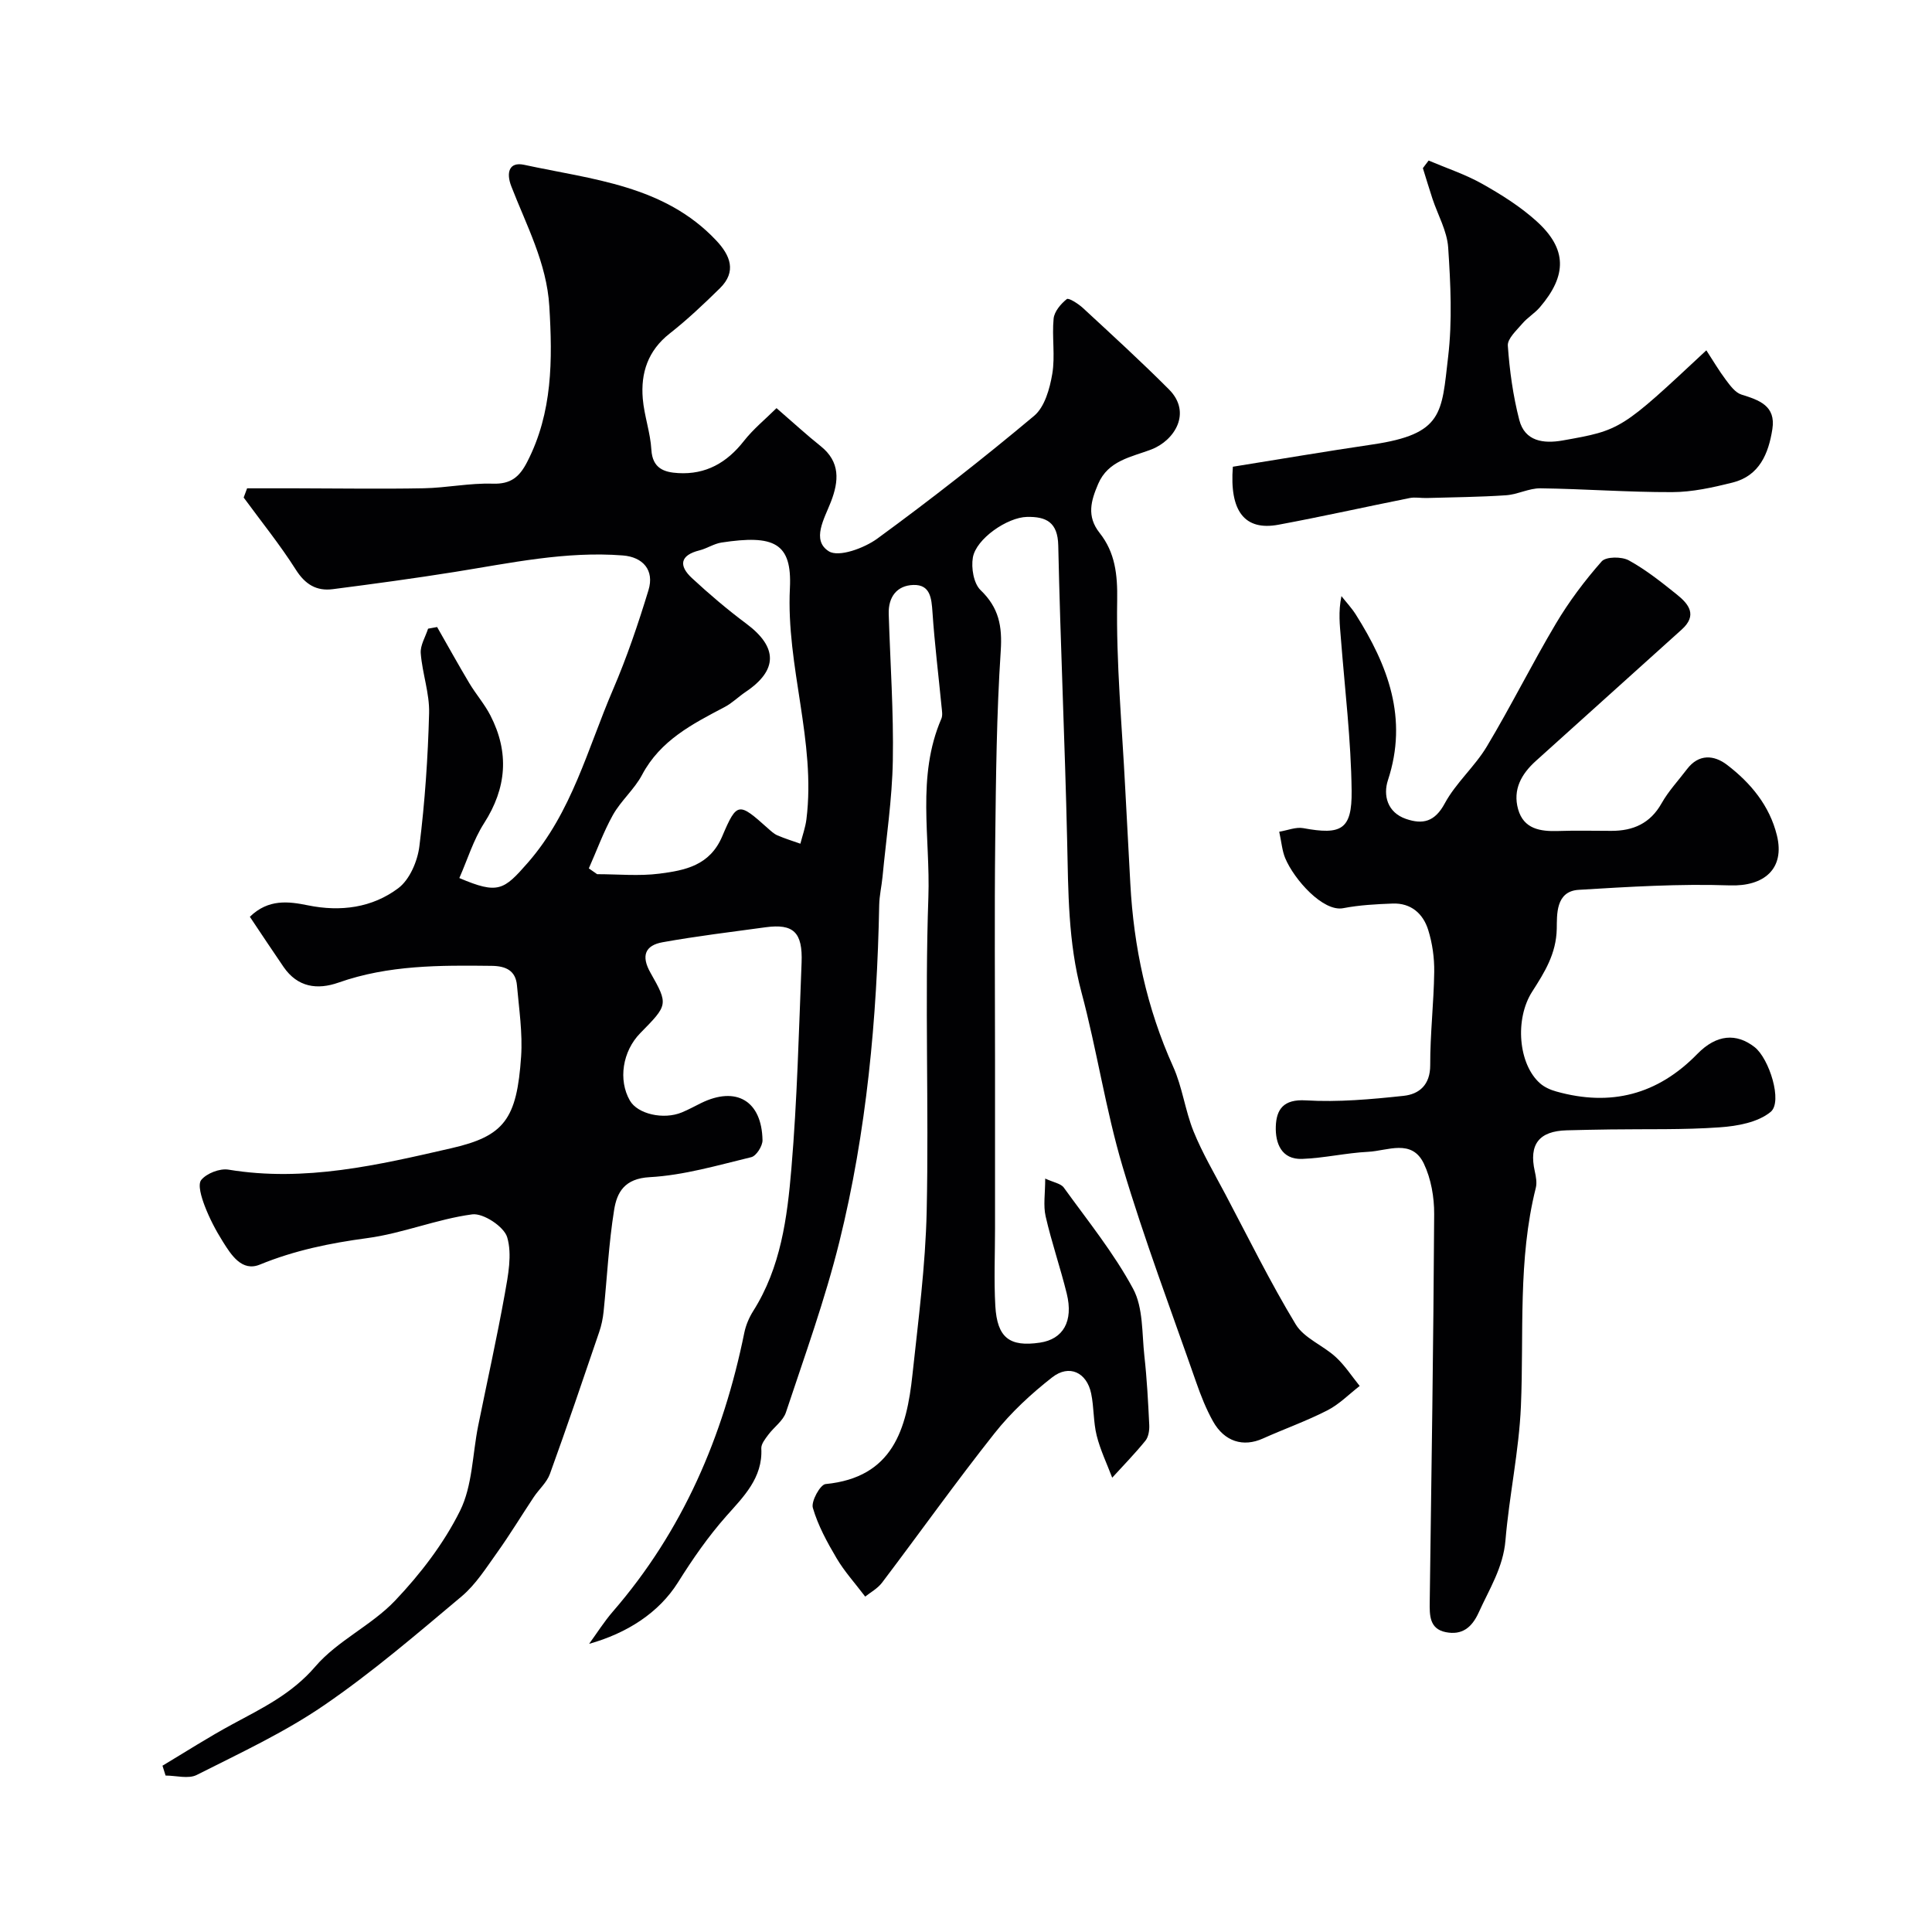
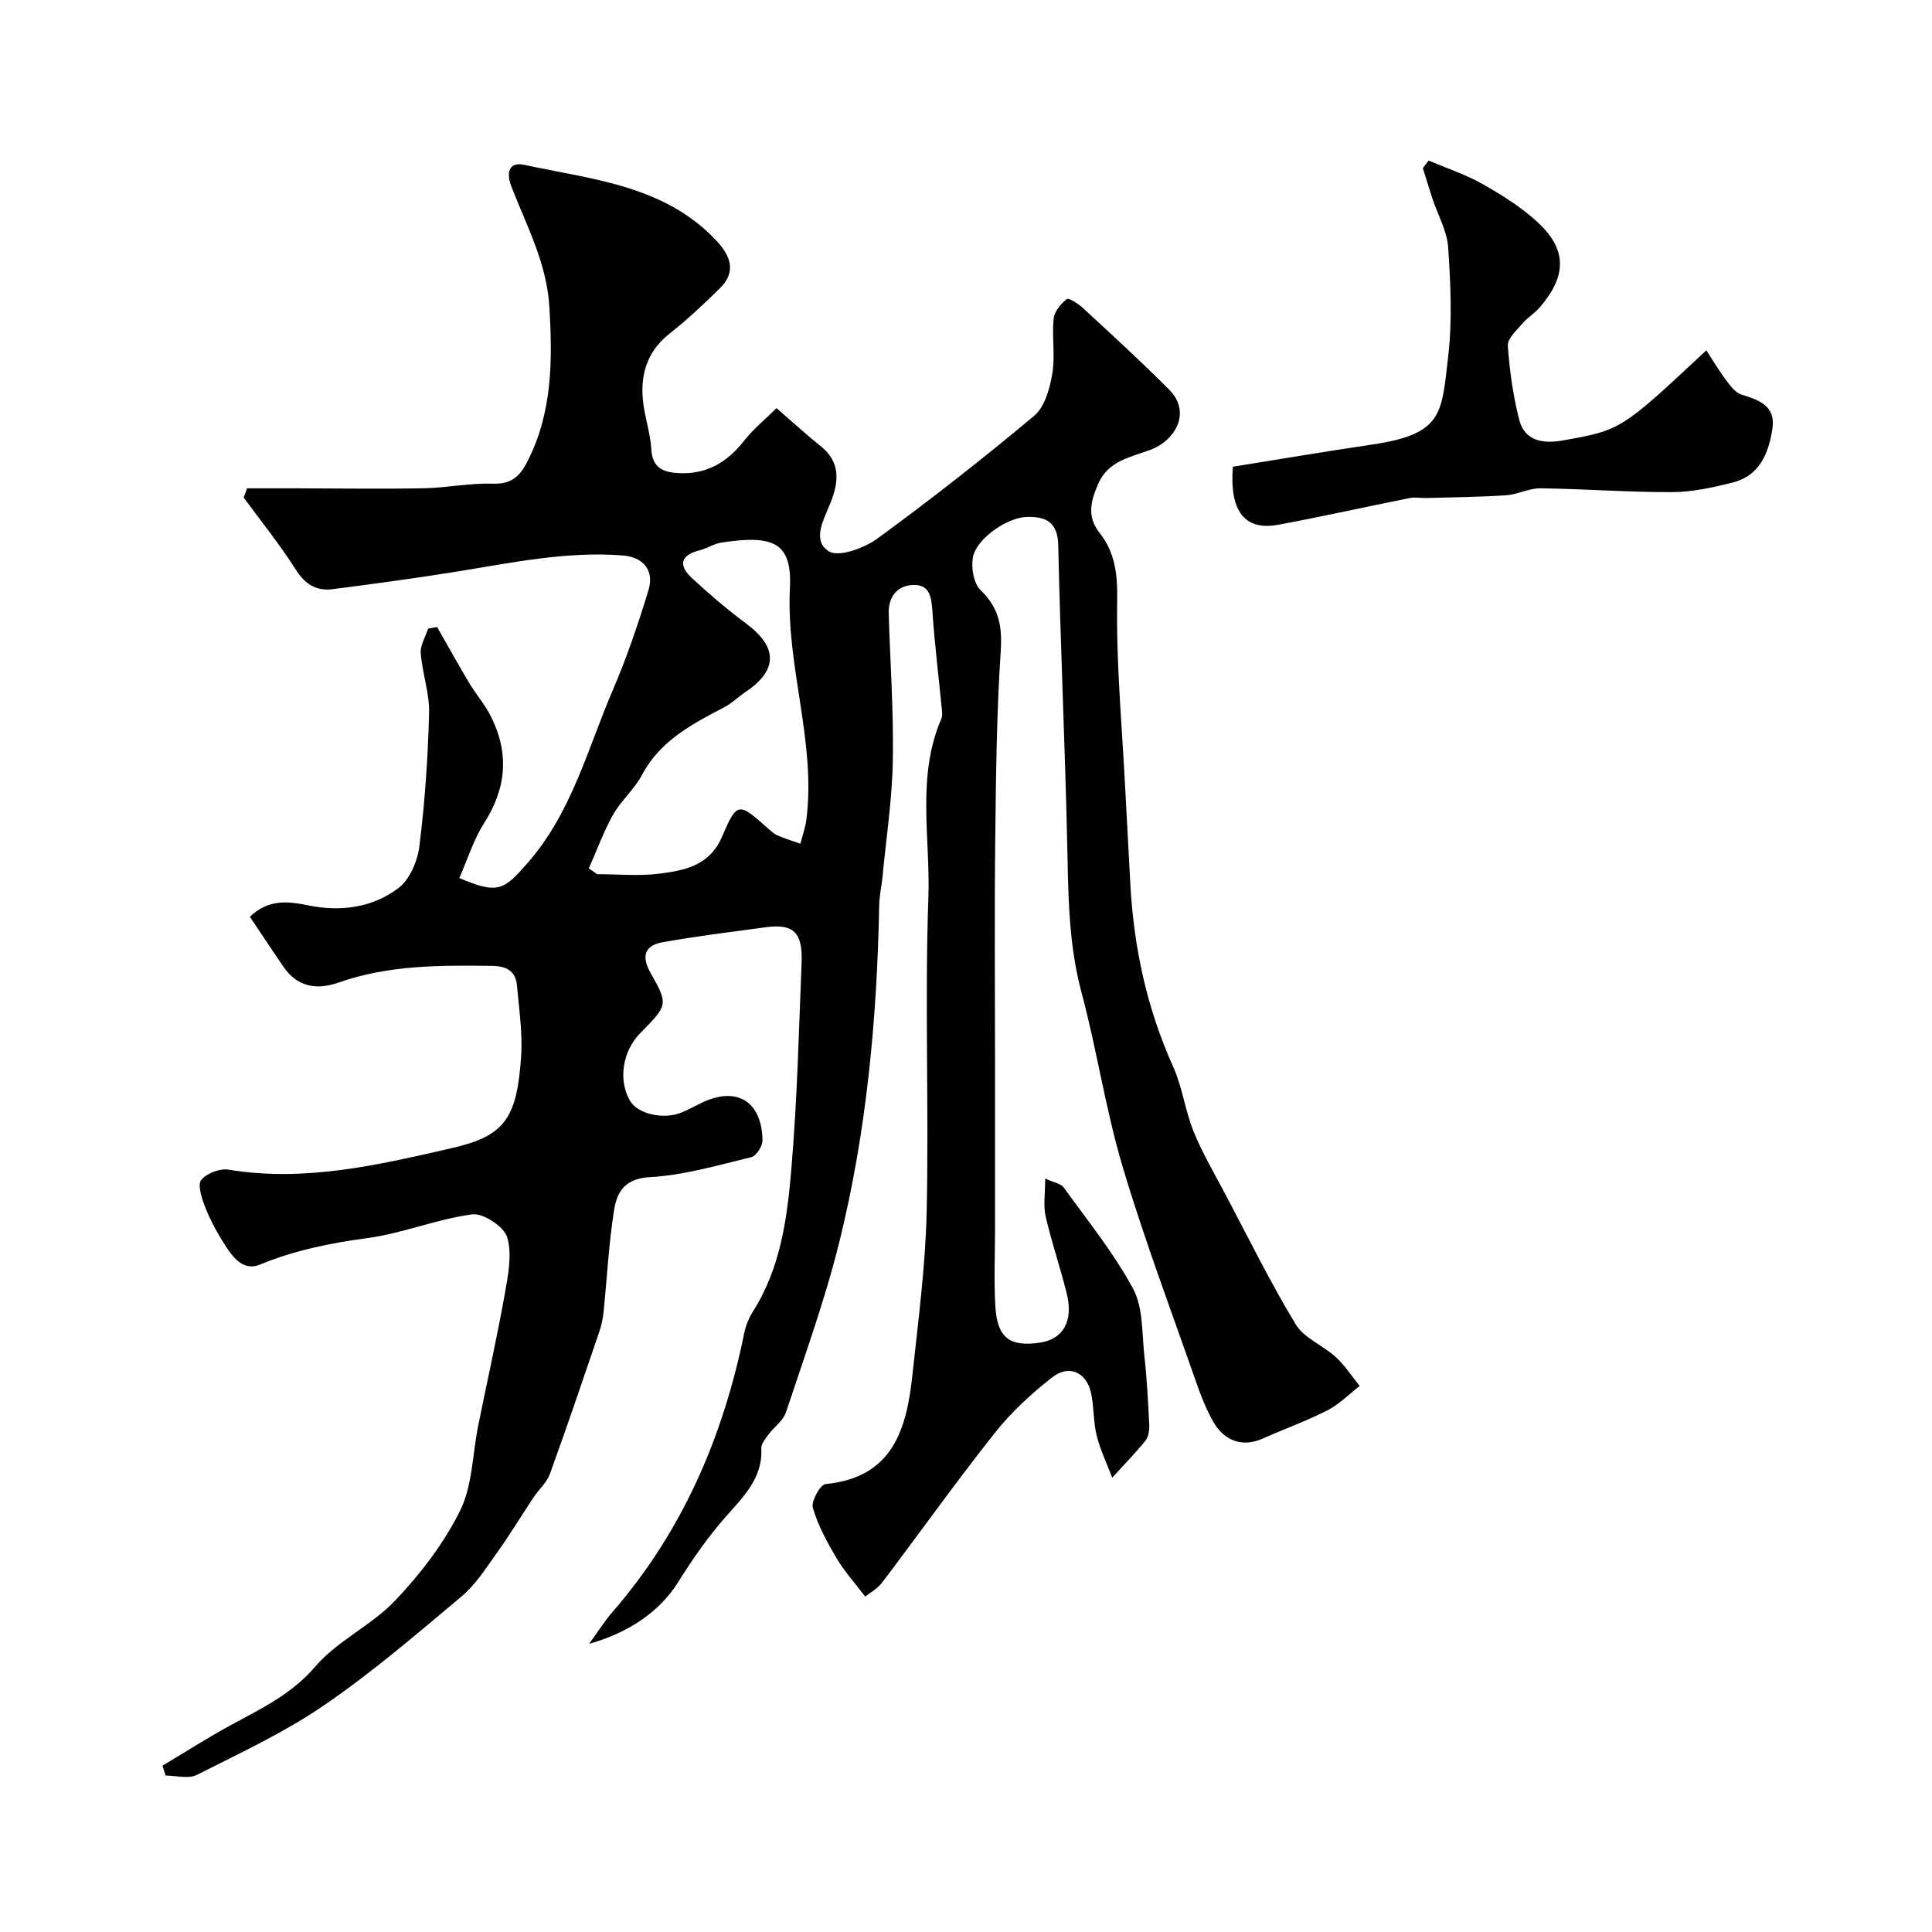
<svg xmlns="http://www.w3.org/2000/svg" enable-background="new 0 0 400 400" viewBox="0 0 400 400">
  <g fill="#010103">
    <path d="m33.64 365.57c4.81-2.88 9.54-5.92 14.47-8.58 6.18-3.34 12.3-6.27 17.17-11.95 4.58-5.35 11.64-8.51 16.53-13.66 5.24-5.52 10.08-11.82 13.44-18.59 2.58-5.21 2.56-11.69 3.75-17.59 1.84-9.1 3.87-18.16 5.51-27.29.69-3.88 1.55-8.17.5-11.74-.65-2.21-4.96-5.05-7.24-4.75-7.34.98-14.41 3.94-21.75 4.92-7.68 1.03-15.02 2.53-22.22 5.48-3.72 1.53-5.94-2-7.69-4.8-1.46-2.32-2.75-4.8-3.73-7.36-.65-1.71-1.5-4.4-.71-5.37 1.13-1.37 3.83-2.42 5.62-2.13 15.82 2.62 31.02-.96 46.18-4.44 10.95-2.51 13.54-6.02 14.42-18.97.33-4.88-.43-9.84-.86-14.75-.27-3.04-2.28-3.99-5.2-4.03-10.73-.13-21.41-.18-31.73 3.46-4.43 1.56-8.49.97-11.38-3.22-2.37-3.45-4.68-6.96-6.99-10.4 3.83-3.73 8-3.19 12.03-2.37 6.78 1.38 13.3.5 18.7-3.55 2.36-1.77 3.99-5.6 4.37-8.69 1.14-9.13 1.77-18.35 2.01-27.55.11-4.11-1.41-8.24-1.73-12.39-.13-1.65.97-3.39 1.52-5.1.62-.11 1.25-.23 1.87-.34 2.22 3.88 4.38 7.79 6.67 11.63 1.37 2.29 3.16 4.33 4.37 6.69 3.93 7.66 3.37 15-1.33 22.32-2.21 3.45-3.43 7.53-5.11 11.33 8.03 3.42 9.2 2.52 14.17-3.16 9.13-10.45 12.38-23.6 17.63-35.82 2.88-6.69 5.23-13.64 7.36-20.62 1.27-4.16-1.17-6.87-5.31-7.19-11.8-.92-23.25 1.57-34.78 3.41-8.39 1.34-16.82 2.48-25.26 3.57-3.38.44-5.73-.98-7.67-4.05-3.28-5.17-7.16-9.96-10.79-14.92.24-.64.48-1.28.71-1.91h9.96c8.87.01 17.75.16 26.62-.01 4.77-.09 9.54-1.11 14.28-.95 3.74.12 5.52-1.39 7.11-4.47 5.3-10.26 5.27-21.18 4.6-32.26-.54-8.97-4.74-16.74-7.88-24.86-1.07-2.78-.48-5.1 2.66-4.43 14.08 3.05 28.99 4.21 39.77 15.66 2.9 3.08 4.3 6.43.77 9.9-3.33 3.27-6.74 6.5-10.41 9.38-4.49 3.53-6.01 8.15-5.56 13.49.3 3.55 1.58 7.03 1.78 10.57.23 3.87 2.65 4.67 5.58 4.83 5.7.33 10.05-2.15 13.56-6.63 1.94-2.48 4.45-4.52 6.77-6.82 3.63 3.14 6.29 5.6 9.12 7.85 4.12 3.28 3.8 7.26 2.14 11.55-1.35 3.48-4.08 7.94-.43 10.24 2.05 1.29 7.31-.64 10.03-2.62 11.1-8.11 21.94-16.6 32.48-25.43 2.18-1.83 3.23-5.61 3.75-8.67.63-3.73-.09-7.67.28-11.46.15-1.47 1.49-3.05 2.73-4.04.38-.31 2.37.96 3.32 1.83 6.01 5.56 12.06 11.08 17.84 16.88 4.79 4.81 1.14 10.59-3.67 12.43-4.14 1.58-8.92 2.27-11 7.14-1.47 3.45-2.44 6.66.3 10.13 3.21 4.05 3.73 8.59 3.64 13.97-.23 12.93 1 25.88 1.66 38.82.34 6.6.71 13.2 1.06 19.8.7 13.16 3.41 25.81 8.86 37.9 1.92 4.25 2.48 9.1 4.24 13.44 1.82 4.48 4.3 8.69 6.57 12.98 4.77 9.03 9.29 18.22 14.57 26.95 1.73 2.86 5.64 4.34 8.28 6.76 1.9 1.74 3.33 3.98 4.97 6-2.21 1.71-4.24 3.8-6.69 5.05-4.31 2.21-8.92 3.84-13.35 5.83-4.06 1.83-7.97.67-10.34-3.58-1.42-2.54-2.51-5.3-3.47-8.06-5.18-14.85-10.75-29.59-15.24-44.66-3.52-11.83-5.32-24.17-8.52-36.11-2.77-10.36-2.72-20.82-2.96-31.37-.46-20.37-1.4-40.74-1.84-61.11-.1-4.83-2.5-6-6.47-5.92-4.08.08-10.54 4.53-11.21 8.41-.37 2.15.16 5.36 1.59 6.74 3.8 3.65 4.52 7.46 4.18 12.61-.86 13.07-.99 26.19-1.14 39.29-.17 15.2-.04 30.41-.04 45.61v34.61c0 5.36-.24 10.74.06 16.08.38 6.6 2.95 8.54 9.23 7.61 4.81-.71 6.97-4.41 5.56-10.15-1.32-5.36-3.14-10.61-4.37-15.99-.52-2.26-.09-4.73-.09-7.83 1.73.8 3.24 1.02 3.85 1.87 4.96 6.87 10.36 13.54 14.35 20.95 2.11 3.92 1.81 9.2 2.33 13.9.53 4.75.78 9.54 1.01 14.31.05 1.08-.15 2.45-.79 3.24-2.16 2.66-4.56 5.12-6.88 7.66-1.1-2.9-2.46-5.72-3.21-8.71-.71-2.83-.55-5.87-1.15-8.73-.91-4.36-4.54-6.09-8.06-3.34-4.35 3.4-8.52 7.26-11.94 11.58-8.01 10.11-15.5 20.64-23.29 30.93-.95 1.25-2.47 2.06-3.49 2.89-2.15-2.84-4.32-5.22-5.92-7.94-1.96-3.31-3.86-6.79-4.92-10.44-.39-1.34 1.53-4.81 2.63-4.92 13.97-1.36 16.79-11.4 17.99-22.62 1.21-11.27 2.7-22.57 2.95-33.88.47-21.66-.41-43.35.35-64.99.43-12.31-2.5-24.97 2.69-36.97.3-.7.12-1.66.04-2.48-.63-6.52-1.44-13.03-1.88-19.57-.2-2.9-.45-5.74-3.95-5.64-3.4.1-5.22 2.47-5.11 6 .31 10.12 1.03 20.25.85 30.36-.14 8.02-1.37 16.03-2.13 24.04-.19 1.96-.65 3.9-.69 5.85-.45 23.54-2.6 46.92-8.26 69.79-2.96 11.94-7.17 23.57-11.05 35.26-.58 1.76-2.49 3.06-3.67 4.66-.63.85-1.48 1.9-1.43 2.82.33 6.11-3.74 10.04-7.22 13.97-3.82 4.32-6.97 8.88-10.04 13.77-3.98 6.32-10.57 10.51-18.39 12.71 1.63-2.24 3.12-4.61 4.92-6.69 14.47-16.7 22.85-36.25 27.21-57.72.32-1.56.99-3.14 1.84-4.49 5.72-9.03 7.05-19.32 7.91-29.53 1.2-14.16 1.54-28.39 2.11-42.59.25-6.32-1.7-8.12-7.45-7.34-7.11.97-14.25 1.83-21.32 3.1-3.64.65-4.5 2.82-2.51 6.33 3.74 6.59 3.59 6.67-2.12 12.49-3.68 3.75-4.6 9.7-2.15 13.96 1.59 2.78 6.94 4.03 10.76 2.45 1.36-.56 2.66-1.28 3.98-1.93 7.28-3.57 12.57-.47 12.72 7.69.02 1.2-1.29 3.26-2.33 3.51-6.95 1.68-13.96 3.75-21.03 4.14-5.2.28-6.78 3.13-7.36 6.77-1.12 6.95-1.46 14.04-2.18 21.06-.15 1.44-.45 2.89-.92 4.25-3.34 9.81-6.67 19.63-10.2 29.37-.64 1.77-2.27 3.17-3.35 4.8-2.54 3.81-4.9 7.73-7.56 11.45-2.27 3.17-4.43 6.62-7.36 9.09-9.28 7.79-18.52 15.73-28.5 22.56-8.22 5.63-17.4 9.89-26.34 14.41-1.73.88-4.29.13-6.46.13-.21-.67-.42-1.35-.64-2.04zm88.27-185.78c.57.4 1.15.8 1.72 1.2 4.31 0 8.67.43 12.9-.11 5.27-.68 10.42-1.65 13-7.73 3.06-7.21 3.42-7.05 9.47-1.64.61.54 1.24 1.14 1.97 1.45 1.54.66 3.15 1.16 4.74 1.72.43-1.68 1.03-3.34 1.25-5.04 2.01-16.13-4.22-31.63-3.42-47.86.47-9.43-3.32-11.1-14.17-9.45-1.56.24-3 1.23-4.56 1.62-4.05 1.01-4.31 3.18-1.56 5.73 3.6 3.34 7.37 6.54 11.3 9.47 6.49 4.85 6.51 9.61-.17 14.1-1.49 1-2.8 2.33-4.38 3.15-6.66 3.5-13.28 6.88-17.06 14.01-1.58 2.99-4.36 5.34-6.03 8.3-1.97 3.52-3.35 7.38-5 11.08z" />
-     <path d="m264.85 172.2c1.75-.29 3.46-1.02 4.98-.74 7.85 1.45 10.1.34 10.01-7.71-.12-10.51-1.4-21.01-2.22-31.51-.22-2.78-.57-5.54.11-8.82.99 1.26 2.1 2.44 2.96 3.79 6.67 10.56 10.88 21.51 6.67 34.31-1.02 3.1-.16 6.69 3.74 8.03 3.47 1.19 5.96.61 8.02-3.21 2.3-4.26 6.22-7.62 8.72-11.8 4.99-8.33 9.32-17.06 14.28-25.41 2.72-4.58 5.97-8.91 9.49-12.9.89-1.01 4.15-1.02 5.62-.21 3.55 1.95 6.78 4.53 9.96 7.08 2.47 1.98 4.29 4.28.98 7.25-10.07 9.03-20.09 18.14-30.16 27.17-3.04 2.73-4.84 5.97-3.7 10.03 1.16 4.1 4.59 4.62 8.31 4.5 3.66-.13 7.33-.03 10.99-.03 4.51.01 8.05-1.53 10.4-5.7 1.43-2.54 3.48-4.72 5.26-7.07 2.44-3.22 5.61-2.95 8.29-.9 4.9 3.74 8.82 8.46 10.33 14.61 1.7 6.92-2.66 10.6-9.77 10.35-10.4-.36-20.85.29-31.26.92-4.85.29-4.49 5.25-4.55 8.06-.11 5.21-2.53 9.02-5.09 13.02-3.64 5.68-2.87 15.03 1.64 18.99.92.81 2.18 1.36 3.38 1.69 11.23 3.14 20.92.68 29.17-7.78 4-4.1 8.11-4.34 11.86-1.42 3.02 2.36 5.86 11.33 3.32 13.42-2.64 2.17-6.9 2.94-10.53 3.19-7.54.54-15.13.33-22.7.44-2.99.04-5.98.1-8.97.18-5.76.15-7.88 2.91-6.63 8.48.25 1.12.48 2.38.21 3.44-3.74 14.89-2.44 30.09-3.08 45.19-.4 9.29-2.42 18.49-3.2 27.78-.47 5.62-3.33 10.06-5.53 14.92-1.45 3.21-3.52 4.75-6.83 4.09-3.4-.68-3.36-3.51-3.32-6.28.36-26.76.77-53.51.92-80.27.02-3.5-.64-7.31-2.13-10.44-2.49-5.23-7.52-2.66-11.54-2.46-4.57.23-9.1 1.3-13.66 1.47-4.32.16-5.57-3.28-5.46-6.71.12-3.53 1.57-5.69 6.21-5.41 6.72.4 13.55-.22 20.27-.94 3.22-.35 5.5-2.27 5.49-6.35-.02-6.43.74-12.86.83-19.3.04-2.91-.38-5.94-1.25-8.71-1.05-3.36-3.56-5.59-7.35-5.45-3.43.13-6.89.31-10.25.96-4.16.8-10.16-5.93-12.01-10.38-.62-1.5-.74-3.17-1.23-5.45z" />
    <path d="m353.28 72.53c1.39 2.13 2.61 4.22 4.05 6.13.88 1.17 1.94 2.63 3.21 3.03 3.68 1.15 7.16 2.31 6.41 7.15-.79 5.07-2.67 9.67-8.24 11.07-4.09 1.02-8.33 1.97-12.51 1.98-9.08.03-18.17-.67-27.26-.79-2.37-.03-4.74 1.28-7.14 1.44-5.47.37-10.96.41-16.44.57-1.16.03-2.37-.22-3.48 0-9.07 1.81-18.1 3.84-27.2 5.53-7.01 1.3-10.15-2.82-9.43-12.01 9.62-1.54 19.23-3.18 28.88-4.6 14.73-2.17 14.32-6.5 15.69-18.15.88-7.45.51-15.11.01-22.63-.23-3.43-2.14-6.74-3.26-10.12-.69-2.1-1.32-4.21-1.98-6.32.4-.52.79-1.04 1.19-1.57 3.72 1.58 7.61 2.86 11.11 4.83 3.96 2.23 7.91 4.71 11.26 7.75 6.3 5.71 6.33 11.18.66 17.8-1.07 1.25-2.56 2.12-3.62 3.37-1.2 1.41-3.11 3.12-3.01 4.58.36 5.16 1.08 10.37 2.37 15.37 1.14 4.44 5.01 4.95 8.95 4.26 12.14-2.15 12.14-2.19 29.78-18.67z" />
  </g>
</svg>